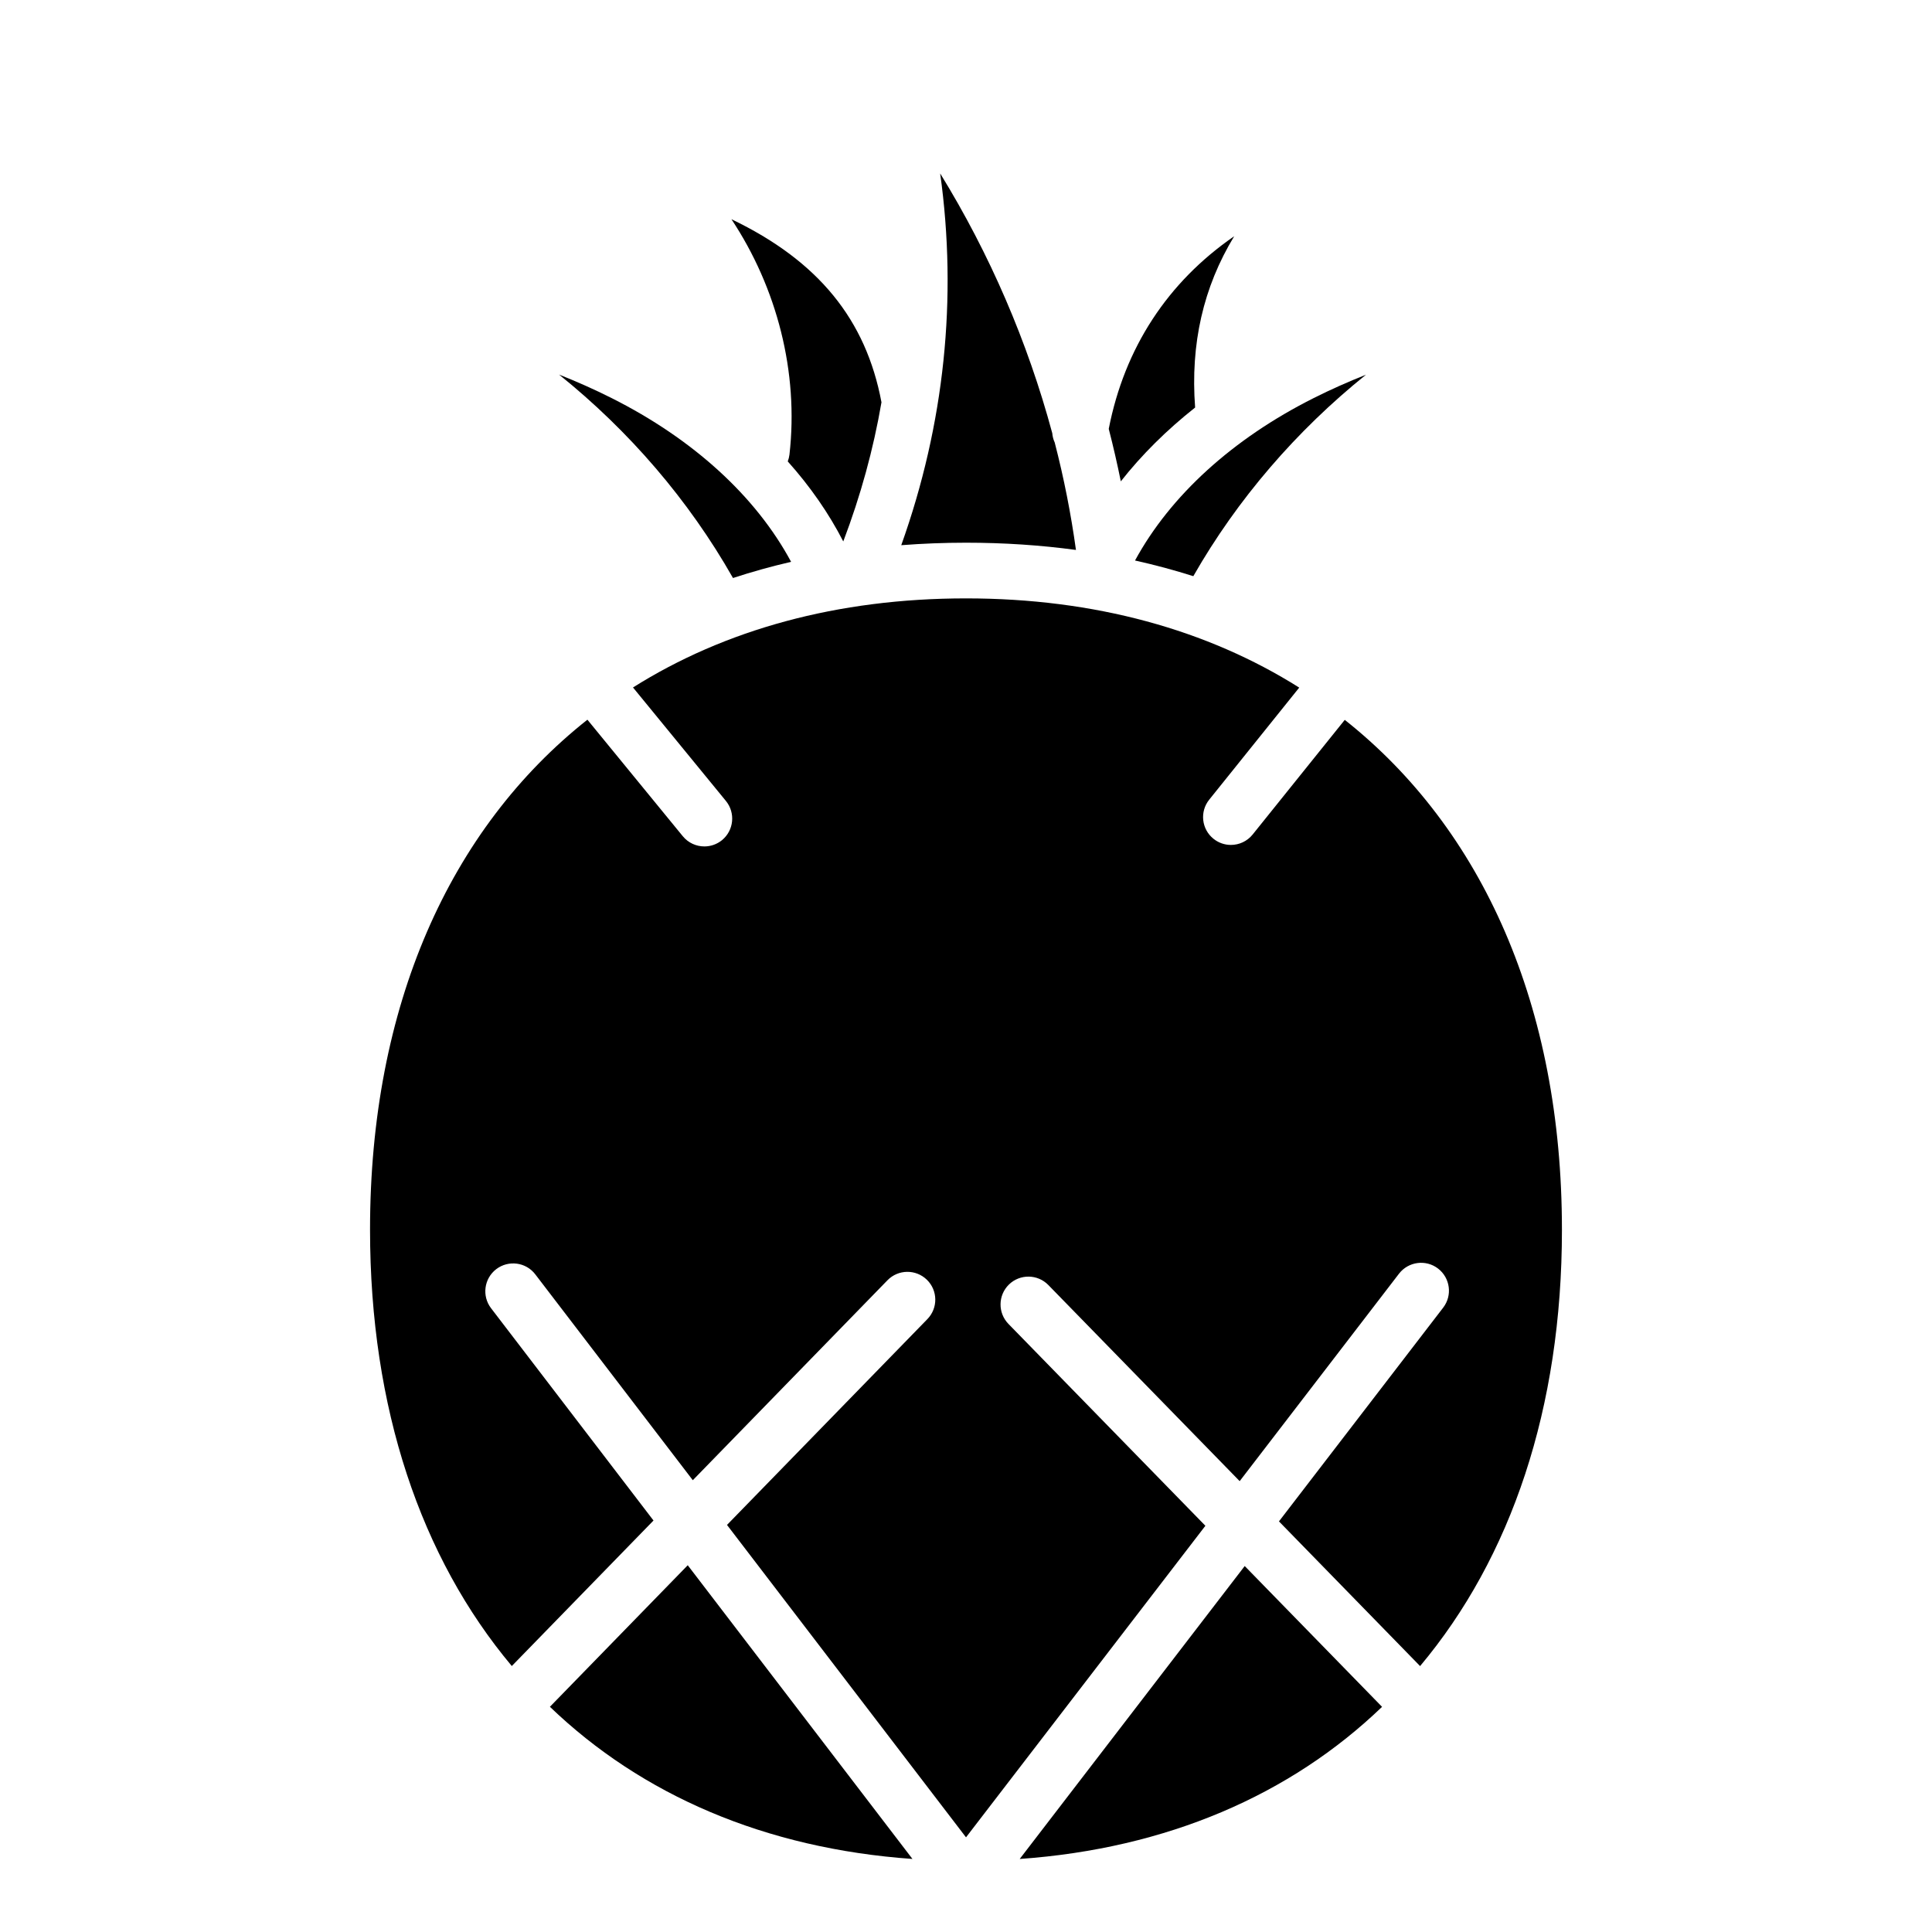
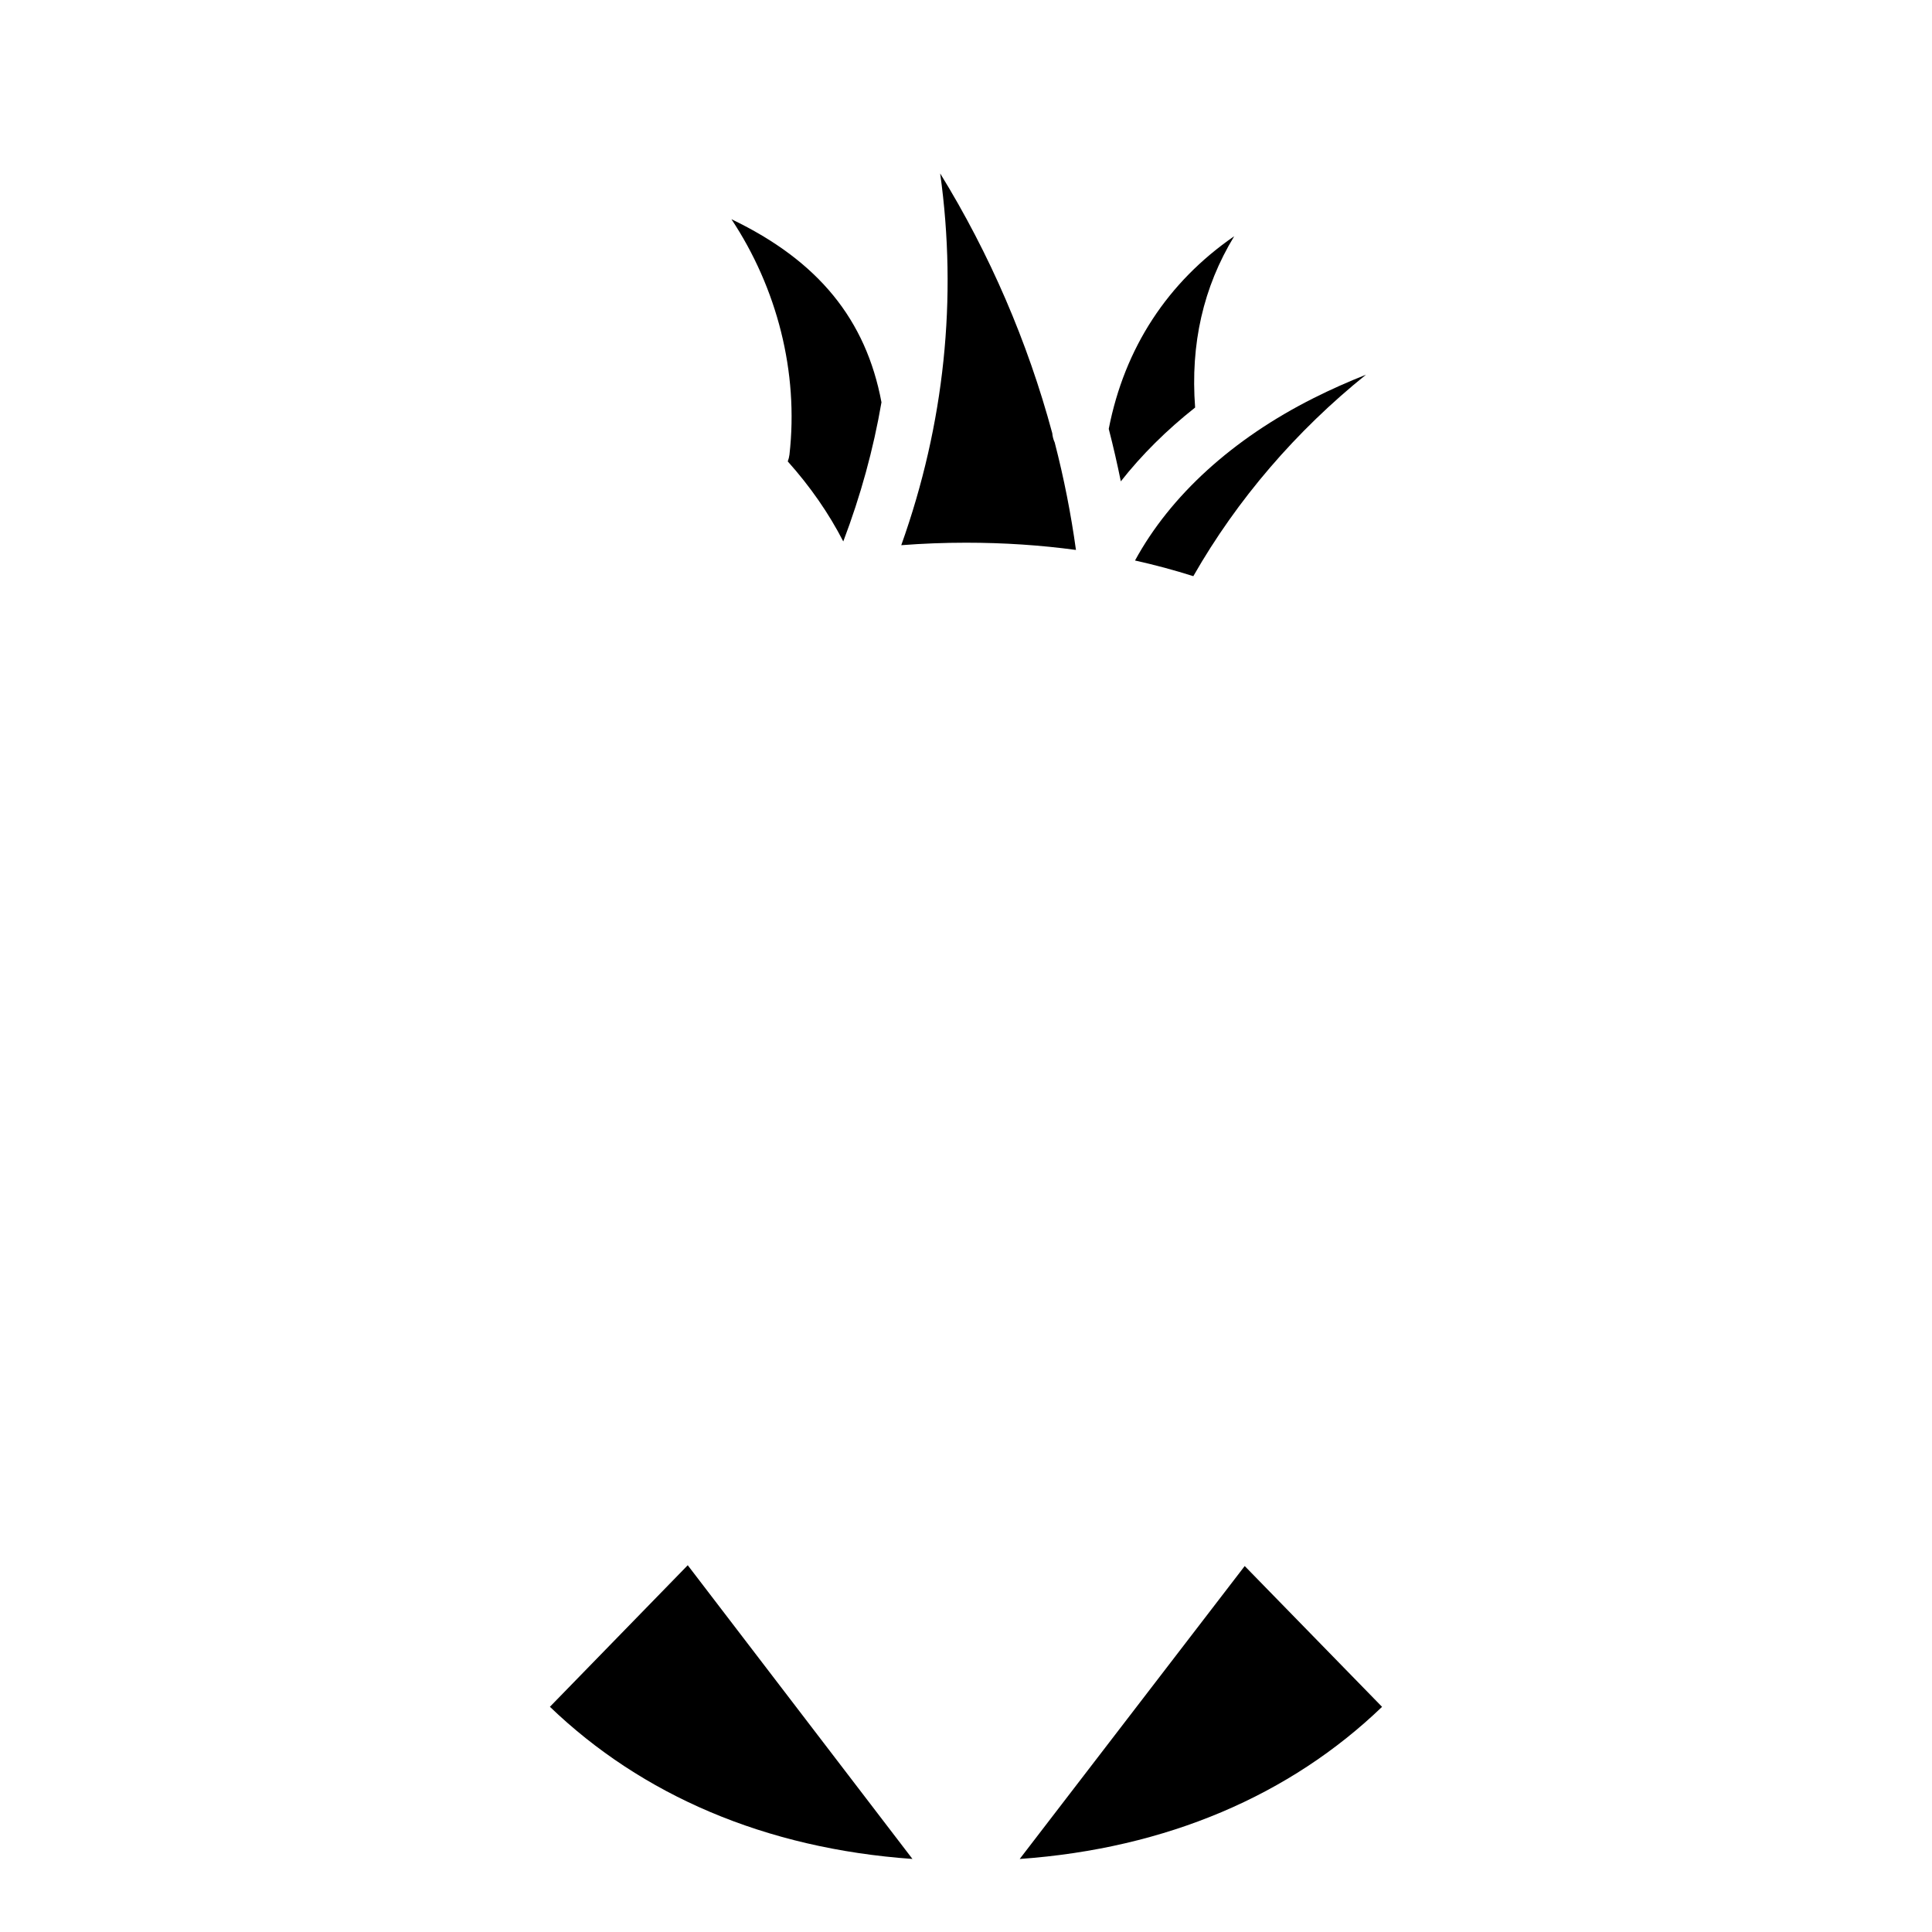
<svg xmlns="http://www.w3.org/2000/svg" fill="#000000" width="800px" height="800px" version="1.1" viewBox="144 144 512 512">
  <g>
    <path d="m385.81 636.64c-39.027-2.754-71.754-16.934-96.078-40.324l36.527-37.512z" />
    <path d="m510.26 596.33c-24.305 23.371-57.023 37.551-96.027 40.316l59.629-77.629z" />
    <path d="m506 243.3c-18.402 14.801-34.094 32.973-45.758 53.391-5.019-1.594-10.176-2.981-15.449-4.152 9.328-17.16 25.84-32.246 47.359-43.051 4.519-2.273 9.145-4.32 13.848-6.188z" />
    <path d="m460.72 252c-7.547 5.965-14.16 12.527-19.691 19.562-0.945-4.656-2.008-9.289-3.199-13.902 4.191-21.512 15.656-38.938 33.25-51.059-8.215 13.516-11.629 28.574-10.359 45.398z" />
    <path d="m429.14 289.74c-9.379-1.27-19.098-1.918-29.145-1.918-5.824 0-11.543 0.227-17.152 0.66 11.453-32.078 14.918-65.477 10.312-98.52 13.137 21.324 23.191 44.652 29.707 68.84 0.07 0.867 0.297 1.703 0.648 2.469 2.43 9.387 4.309 18.902 5.629 28.469z" />
    <path d="m377.6 250.61c-2.137 12.438-5.519 24.758-10.125 36.879-3.828-7.457-8.777-14.574-14.711-21.207 0.215-0.57 0.375-1.18 0.453-1.812 2.481-21.855-3.316-44.184-15.379-62.375 23.082 11.066 35.66 26.652 39.762 48.516z" />
-     <path d="m353.65 292.89c-5.254 1.219-10.391 2.648-15.398 4.289-11.711-20.633-27.531-38.996-46.102-53.914 4.734 1.879 9.379 3.938 13.914 6.219 21.676 10.883 38.285 26.098 47.586 43.406z" />
-     <path d="m557.93 469.86c0 47.379-13.48 86.926-37.59 115.67l-37.402-38.348 43.523-56.648c2.481-3.227 1.871-7.863-1.359-10.352-3.227-2.481-7.863-1.871-10.352 1.359l-42.223 54.977-50.707-51.977c-2.844-2.914-7.519-2.973-10.441-0.129-2.914 2.856-2.973 7.519-0.129 10.441l52.191 53.492-63.438 82.566-63.34-82.793 53.105-54.543c2.844-2.922 2.785-7.586-0.137-10.43-2.922-2.844-7.598-2.785-10.441 0.137l-51.59 52.988-41.742-54.555c-2.469-3.238-7.106-3.848-10.344-1.379-3.238 2.481-3.856 7.113-1.379 10.352l43.051 56.266-37.551 38.562c-24.09-28.73-37.57-68.285-37.57-115.66 0-59.219 21.059-106.21 57.605-135.13l25.277 30.879c1.457 1.781 3.582 2.707 5.719 2.707 1.645 0 3.297-0.543 4.676-1.664 3.148-2.59 3.609-7.231 1.031-10.391l-24.621-30.07c24.273-15.293 54.109-23.609 88.246-23.609 34.164 0 64.02 8.336 88.312 23.645l-23.852 29.695c-2.559 3.18-2.047 7.824 1.133 10.371 1.359 1.094 2.992 1.625 4.613 1.625 2.156 0 4.301-0.945 5.758-2.754l24.414-30.387c36.516 28.922 57.551 75.898 57.551 135.09z" />
  </g>
</svg>